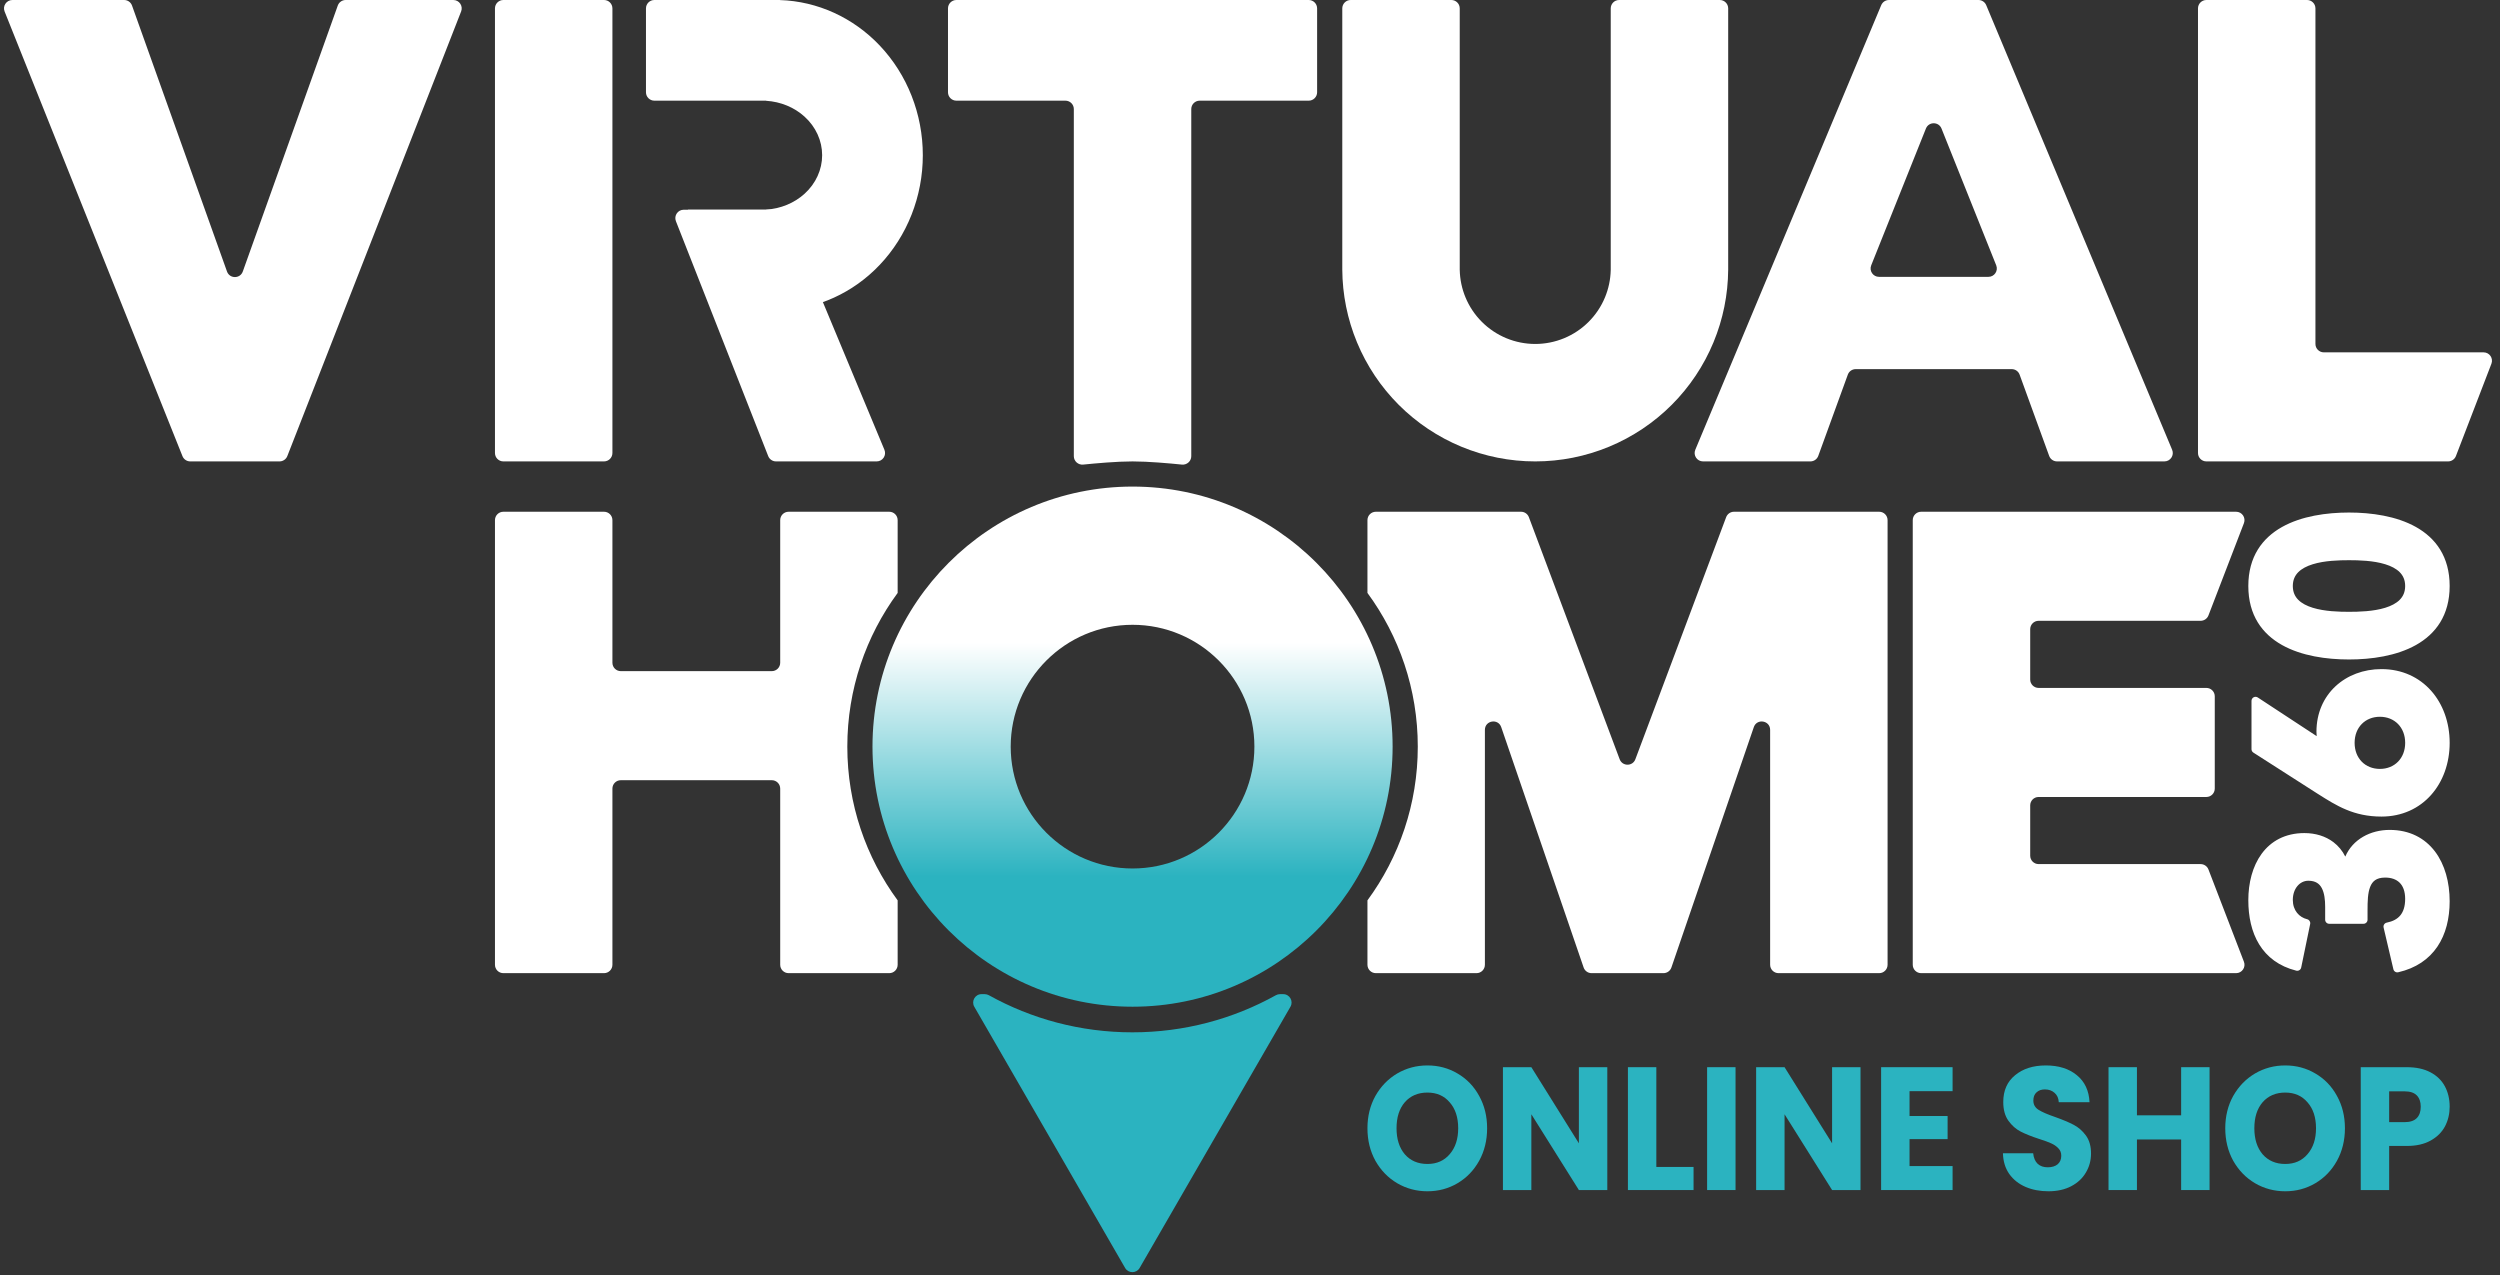
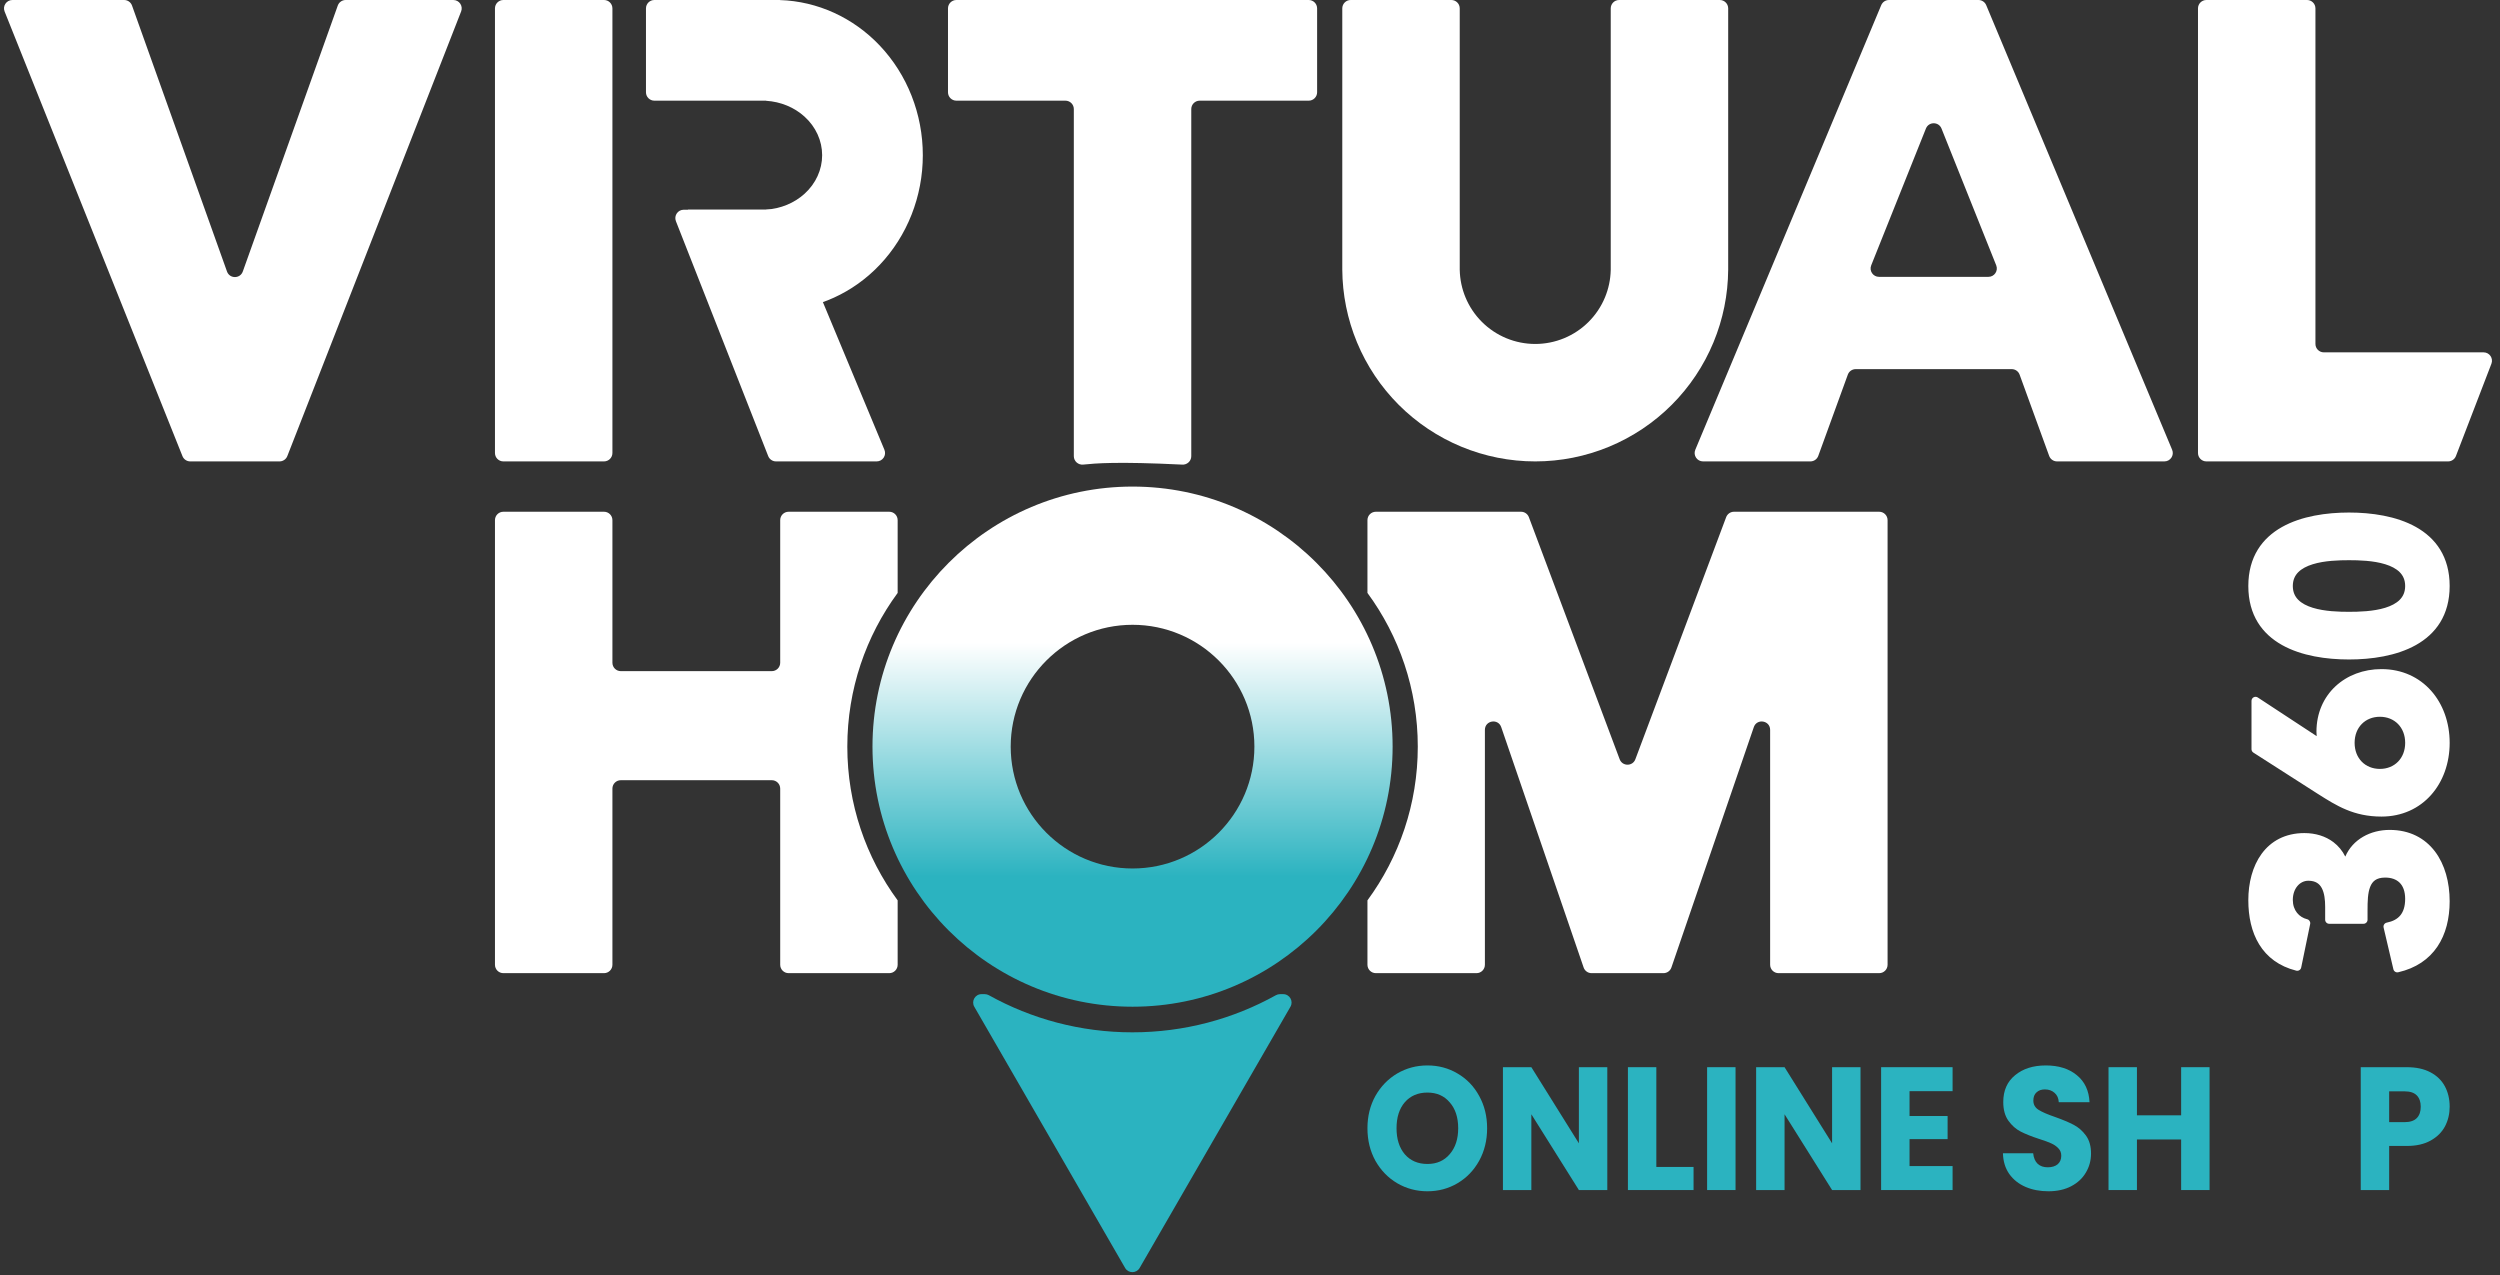
<svg xmlns="http://www.w3.org/2000/svg" width="298" height="152" viewBox="0 0 298 152" fill="none">
  <rect x="0" y="0" width="298" height="152" fill="#333333" stroke="none" />
  <path d="M170.152 142C168.844 142 167.643 141.68 166.546 141.04C165.463 140.401 164.598 139.51 163.951 138.37C163.317 137.216 163 135.922 163 134.49C163 133.057 163.317 131.771 163.951 130.63C164.598 129.49 165.463 128.599 166.546 127.96C167.643 127.32 168.844 127 170.152 127C171.46 127 172.655 127.32 173.738 127.96C174.834 128.599 175.693 129.49 176.314 130.63C176.948 131.771 177.265 133.057 177.265 134.49C177.265 135.922 176.948 137.216 176.314 138.37C175.68 139.51 174.821 140.401 173.738 141.04C172.655 141.68 171.46 142 170.152 142ZM170.152 138.745C171.262 138.745 172.146 138.356 172.807 137.577C173.48 136.798 173.817 135.769 173.817 134.49C173.817 133.196 173.48 132.167 172.807 131.402C172.146 130.623 171.262 130.234 170.152 130.234C169.029 130.234 168.131 130.616 167.458 131.381C166.797 132.146 166.467 133.182 166.467 134.49C166.467 135.783 166.797 136.819 167.458 137.598C168.131 138.363 169.029 138.745 170.152 138.745Z" fill="#2BB3C0" />
  <path d="M191.591 141.854H188.203L182.537 132.821V141.854H179.149V127.209H182.537L188.203 136.284V127.209H191.591V141.854Z" fill="#2BB3C0" />
  <path d="M197.435 139.1H201.872V141.854H194.047V127.209H197.435V139.1Z" fill="#2BB3C0" />
  <path d="M206.876 127.209V141.854H203.488V127.209H206.876Z" fill="#2BB3C0" />
  <path d="M221.773 141.854H218.385L212.719 132.821V141.854H209.331V127.209H212.719L218.385 136.284V127.209H221.773V141.854Z" fill="#2BB3C0" />
  <path d="M227.617 130.067V133.029H232.154V135.783H227.617V138.996H232.748V141.854H224.229V127.209H232.748V130.067H227.617Z" fill="#2BB3C0" />
  <path d="M244.178 142C243.161 142 242.25 141.826 241.444 141.478C240.638 141.131 239.991 140.616 239.502 139.935C239.027 139.253 238.776 138.433 238.75 137.473H242.355C242.408 138.015 242.586 138.433 242.89 138.725C243.194 139.003 243.59 139.142 244.079 139.142C244.581 139.142 244.977 139.024 245.268 138.787C245.558 138.537 245.704 138.196 245.704 137.765C245.704 137.403 245.585 137.104 245.347 136.868C245.122 136.631 244.838 136.437 244.495 136.284C244.165 136.131 243.689 135.957 243.069 135.762C242.17 135.47 241.437 135.178 240.869 134.886C240.301 134.594 239.813 134.163 239.403 133.592C238.994 133.022 238.789 132.278 238.789 131.36C238.789 129.997 239.258 128.933 240.196 128.168C241.134 127.389 242.355 127 243.861 127C245.393 127 246.628 127.389 247.566 128.168C248.504 128.933 249.005 130.004 249.072 131.381H245.406C245.38 130.908 245.215 130.54 244.911 130.275C244.607 129.997 244.218 129.858 243.742 129.858C243.333 129.858 243.002 129.976 242.752 130.213C242.501 130.435 242.375 130.762 242.375 131.193C242.375 131.666 242.586 132.035 243.009 132.299C243.432 132.563 244.092 132.848 244.99 133.154C245.888 133.474 246.615 133.78 247.17 134.072C247.738 134.364 248.226 134.789 248.636 135.345C249.045 135.901 249.25 136.618 249.25 137.494C249.25 138.328 249.045 139.086 248.636 139.768C248.239 140.449 247.658 140.992 246.892 141.395C246.126 141.798 245.221 142 244.178 142Z" fill="#2BB3C0" />
  <path d="M263.38 127.209V141.854H259.992V135.825H254.723V141.854H251.335V127.209H254.723V132.946H259.992V127.209H263.38Z" fill="#2BB3C0" />
-   <path d="M272.403 142C271.096 142 269.894 141.68 268.798 141.04C267.715 140.401 266.85 139.51 266.202 138.37C265.568 137.216 265.251 135.922 265.251 134.49C265.251 133.057 265.568 131.771 266.202 130.63C266.85 129.49 267.715 128.599 268.798 127.96C269.894 127.32 271.096 127 272.403 127C273.711 127 274.906 127.32 275.989 127.96C277.086 128.599 277.944 129.49 278.565 130.63C279.199 131.771 279.516 133.057 279.516 134.49C279.516 135.922 279.199 137.216 278.565 138.37C277.931 139.51 277.072 140.401 275.989 141.04C274.906 141.68 273.711 142 272.403 142ZM272.403 138.745C273.513 138.745 274.398 138.356 275.058 137.577C275.732 136.798 276.069 135.769 276.069 134.49C276.069 133.196 275.732 132.167 275.058 131.402C274.398 130.623 273.513 130.234 272.403 130.234C271.281 130.234 270.383 130.616 269.709 131.381C269.049 132.146 268.718 133.182 268.718 134.49C268.718 135.783 269.049 136.819 269.709 137.598C270.383 138.363 271.281 138.745 272.403 138.745Z" fill="#2BB3C0" />
  <path d="M292 131.924C292 132.772 291.815 133.551 291.445 134.26C291.075 134.955 290.508 135.519 289.741 135.95C288.975 136.381 288.024 136.597 286.889 136.597H284.789V141.854H281.401V127.209H286.889C287.998 127.209 288.936 127.41 289.702 127.814C290.468 128.217 291.042 128.773 291.425 129.483C291.808 130.192 292 131.006 292 131.924ZM286.631 133.759C287.278 133.759 287.76 133.599 288.077 133.28C288.394 132.96 288.553 132.508 288.553 131.924C288.553 131.339 288.394 130.887 288.077 130.567C287.76 130.248 287.278 130.088 286.631 130.088H284.789V133.759H286.631Z" fill="#2BB3C0" />
-   <path d="M228 115V62C228 61.448 228.448 61 229 61H266.544C267.246 61 267.729 61.704 267.477 62.359L263.247 73.359C263.098 73.745 262.727 74 262.313 74H243C242.448 74 242 74.448 242 75V81C242 81.552 242.448 82 243 82H263C263.552 82 264 82.448 264 83V94C264 94.552 263.552 95 263 95H243C242.448 95 242 95.448 242 96V102C242 102.552 242.448 103 243 103H262.313C262.727 103 263.098 103.255 263.247 103.641L267.477 114.641C267.729 115.296 267.246 116 266.544 116H229C228.448 116 228 115.552 228 115Z" fill="white" />
  <path d="M281.729 109.633V108.532C281.729 106.423 281.792 104.125 284.312 104.125C285.981 104.125 287.178 105.101 287.178 107.147C287.178 109.161 286.17 110.137 284.595 110.451L285.76 115.424C289.756 114.511 291.517 111.395 291.517 107.43C291.517 103.056 289.316 99.408 284.847 99.408C282.264 99.408 279.999 100.919 279.654 103.594H279.559C279.056 101.138 277.137 99.785 274.68 99.785C270.401 99.785 268.482 103.339 268.482 107.304C268.482 111.081 269.96 114.26 273.83 115.235L274.901 110.042C273.735 109.759 272.822 108.752 272.822 107.272C272.822 105.73 273.798 104.503 275.153 104.503C277.263 104.503 277.641 106.36 277.641 108.091V109.633H281.729Z" fill="white" />
  <path fill-rule="evenodd" clip-rule="evenodd" d="M279.559 102.105C280.444 100.041 282.563 98.925 284.847 98.925C287.229 98.925 289.04 99.906 290.242 101.486C291.431 103.051 291.999 105.169 291.999 107.429C291.999 109.48 291.544 111.352 290.536 112.841C289.523 114.339 287.975 115.412 285.868 115.894C285.609 115.953 285.351 115.792 285.291 115.533L284.125 110.561C284.095 110.433 284.119 110.3 284.189 110.19C284.26 110.08 284.372 110.003 284.5 109.978C285.215 109.835 285.749 109.553 286.107 109.126C286.465 108.7 286.695 108.072 286.695 107.146C286.695 106.218 286.426 105.599 286.032 105.212C285.636 104.822 285.054 104.607 284.311 104.607C283.756 104.607 283.381 104.732 283.118 104.913C282.856 105.095 282.663 105.36 282.524 105.714C282.233 106.451 282.211 107.455 282.211 108.532V109.632C282.211 109.899 281.995 110.115 281.729 110.115H277.641C277.375 110.115 277.159 109.899 277.159 109.632V108.09C277.159 107.241 277.063 106.444 276.761 105.872C276.616 105.595 276.427 105.38 276.182 105.232C275.937 105.084 275.608 104.984 275.152 104.984C274.146 104.984 273.304 105.906 273.304 107.272C273.304 108.526 274.062 109.341 275.014 109.573C275.267 109.634 275.425 109.884 275.373 110.139L274.302 115.332C274.275 115.461 274.197 115.573 274.086 115.643C273.974 115.713 273.839 115.734 273.712 115.702C271.66 115.185 270.215 114.072 269.294 112.572C268.38 111.084 268 109.249 268 107.303C268 105.252 268.495 103.262 269.587 101.772C270.693 100.264 272.387 99.303 274.68 99.303C275.997 99.303 277.197 99.666 278.144 100.384C278.734 100.832 279.215 101.411 279.559 102.105ZM284.847 99.89C282.445 99.89 280.439 101.276 280.132 103.655C280.101 103.896 279.896 104.076 279.653 104.076H279.559C279.33 104.076 279.133 103.914 279.087 103.69C278.857 102.568 278.311 101.722 277.561 101.152C276.807 100.58 275.82 100.267 274.68 100.267C272.693 100.267 271.288 101.083 270.365 102.342C269.428 103.62 268.964 105.39 268.964 107.303C268.964 109.134 269.323 110.777 270.116 112.067C270.829 113.227 271.908 114.129 273.462 114.628L274.341 110.367C273.184 109.903 272.339 108.788 272.339 107.272C272.339 105.553 273.45 104.02 275.152 104.02C275.753 104.02 276.262 104.153 276.681 104.407C277.101 104.661 277.402 105.019 277.615 105.422C278.03 106.211 278.123 107.208 278.123 108.09V109.15H281.246V108.532C281.246 107.498 281.256 106.299 281.627 105.36C281.818 104.875 282.113 104.435 282.571 104.119C283.029 103.804 283.607 103.642 284.311 103.642C285.238 103.642 286.089 103.914 286.709 104.524C287.331 105.136 287.66 106.028 287.66 107.146C287.66 108.234 287.386 109.102 286.846 109.746C286.411 110.265 285.832 110.602 285.172 110.803L286.117 114.834C287.762 114.361 288.945 113.473 289.738 112.301C290.609 111.013 291.035 109.344 291.035 107.429C291.035 105.316 290.502 103.422 289.474 102.07C288.458 100.733 286.933 99.89 284.847 99.89Z" fill="white" />
  <path d="M268.858 83.542V89.303L276.475 94.181C278.707 95.597 280.657 96.854 283.87 96.854C288.465 96.854 291.515 93.207 291.515 88.547C291.515 83.888 288.465 80.24 283.87 80.24C279.808 80.24 276.601 83.039 276.601 87.225C276.601 87.76 276.695 88.264 276.821 88.768L268.858 83.542ZM283.681 84.957C285.696 84.957 287.176 86.437 287.176 88.547C287.176 90.657 285.696 92.137 283.681 92.137C281.665 92.137 280.185 90.657 280.185 88.547C280.185 86.437 281.665 84.957 283.681 84.957Z" fill="white" />
  <path fill-rule="evenodd" clip-rule="evenodd" d="M276.121 87.224C276.121 82.742 279.576 79.757 283.872 79.757C288.783 79.757 292 83.673 292 88.547C292 93.42 288.783 97.336 283.872 97.336C280.553 97.336 278.508 96.039 276.312 94.646C276.281 94.627 276.25 94.607 276.22 94.588L276.218 94.587L268.601 89.709C268.463 89.62 268.379 89.467 268.379 89.302V83.542C268.379 83.364 268.476 83.201 268.632 83.117C268.788 83.033 268.978 83.041 269.126 83.138L276.148 87.747C276.131 87.576 276.121 87.402 276.121 87.224ZM283.872 80.722C280.045 80.722 277.086 83.335 277.086 87.224C277.086 87.703 277.17 88.163 277.292 88.65C277.34 88.843 277.265 89.045 277.103 89.16C276.941 89.275 276.725 89.279 276.559 89.17L269.343 84.435V89.039L276.736 93.773L276.738 93.775L276.781 93.802C278.994 95.205 280.834 96.371 283.872 96.371C288.153 96.371 291.036 92.991 291.036 88.547C291.036 84.102 288.153 80.722 283.872 80.722ZM283.683 85.439C281.943 85.439 280.67 86.695 280.67 88.547C280.67 90.399 281.943 91.654 283.683 91.654C285.424 91.654 286.697 90.399 286.697 88.547C286.697 86.695 285.424 85.439 283.683 85.439ZM279.705 88.547C279.705 86.179 281.393 84.475 283.683 84.475C285.973 84.475 287.661 86.179 287.661 88.547C287.661 90.914 285.973 92.619 283.683 92.619C281.393 92.619 279.705 90.914 279.705 88.547Z" fill="white" />
  <path d="M279.999 78.127C285.288 78.127 291.516 76.461 291.516 69.852C291.516 63.243 285.288 61.576 279.999 61.576C274.71 61.576 268.481 63.243 268.481 69.852C268.481 76.461 274.71 78.127 279.999 78.127ZM279.999 73.41C277.669 73.41 272.821 73.253 272.821 69.852C272.821 66.451 277.669 66.293 279.999 66.293C282.328 66.293 287.177 66.451 287.177 69.852C287.177 73.253 282.328 73.41 279.999 73.41Z" fill="white" />
  <path fill-rule="evenodd" clip-rule="evenodd" d="M272.022 62.815C274.344 61.514 277.319 61.094 280 61.094C282.68 61.094 285.655 61.514 287.977 62.815C290.334 64.136 291.999 66.358 291.999 69.852C291.999 73.346 290.334 75.569 287.977 76.889C285.655 78.19 282.68 78.61 280 78.61C277.319 78.61 274.344 78.19 272.022 76.889C269.665 75.569 268 73.346 268 69.852C268 66.358 269.665 64.136 272.022 62.815ZM272.493 63.657C270.414 64.822 268.964 66.737 268.964 69.852C268.964 72.967 270.414 74.882 272.493 76.048C274.608 77.232 277.391 77.645 280 77.645C282.608 77.645 285.392 77.232 287.506 76.048C289.585 74.882 291.035 72.967 291.035 69.852C291.035 66.737 289.585 64.822 287.506 63.657C285.391 62.472 282.608 62.059 280 62.059C277.391 62.059 274.608 62.472 272.493 63.657ZM273.957 68.201C273.555 68.605 273.304 69.131 273.304 69.852C273.304 70.573 273.555 71.099 273.957 71.503C274.372 71.919 274.969 72.227 275.679 72.446C277.105 72.887 278.833 72.928 280 72.928C281.166 72.928 282.894 72.887 284.32 72.446C285.03 72.227 285.627 71.919 286.042 71.503C286.444 71.099 286.695 70.573 286.695 69.852C286.695 69.131 286.444 68.605 286.042 68.201C285.627 67.785 285.03 67.478 284.32 67.258C282.894 66.817 281.166 66.776 280 66.776C278.833 66.776 277.105 66.817 275.679 67.258C274.969 67.478 274.372 67.785 273.957 68.201ZM275.395 66.337C276.975 65.848 278.836 65.811 280 65.811C281.163 65.811 283.024 65.848 284.604 66.337C285.397 66.582 286.158 66.951 286.725 67.521C287.305 68.103 287.66 68.873 287.66 69.852C287.66 70.832 287.305 71.601 286.725 72.183C286.158 72.753 285.397 73.122 284.604 73.367C283.024 73.856 281.163 73.893 280 73.893C278.836 73.893 276.975 73.856 275.395 73.367C274.602 73.122 273.841 72.753 273.274 72.183C272.694 71.601 272.339 70.832 272.339 69.852C272.339 68.873 272.694 68.103 273.274 67.521C273.841 66.951 274.602 66.582 275.395 66.337Z" fill="white" />
  <path d="M21.749 54.371L0.549 1.371C0.286 0.715 0.77 0 1.477 0H14.795C15.218 0 15.595 0.266 15.737 0.664L27.058 32.363C27.374 33.248 28.626 33.248 28.942 32.363L40.263 0.664C40.405 0.266 40.782 0 41.205 0H54.035C54.739 0 55.223 0.708 54.967 1.364L34.249 54.364C34.099 54.748 33.729 55 33.317 55H22.677C22.268 55 21.9 54.751 21.749 54.371Z" fill="white" />
  <path d="M72 0H60C59.448 0 59 0.448 59 1V54C59 54.552 59.448 55 60 55H72C72.552 55 73 54.552 73 54V1C73 0.448 72.552 0 72 0Z" fill="white" />
-   <path d="M113 11V1C113 0.448 113.448 0 114 0H156C156.552 0 157 0.448 157 1V11C157 11.552 156.552 12 156 12H143C142.448 12 142 12.448 142 13V54.375C142 54.974 141.479 55.44 140.883 55.379C139.436 55.231 136.877 55 135 55C133.123 55 130.564 55.231 129.117 55.379C128.521 55.44 128 54.974 128 54.375V13C128 12.448 127.552 12 127 12H114C113.448 12 113 11.552 113 11Z" fill="white" />
+   <path d="M113 11V1C113 0.448 113.448 0 114 0H156C156.552 0 157 0.448 157 1V11C157 11.552 156.552 12 156 12H143C142.448 12 142 12.448 142 13V54.375C142 54.974 141.479 55.44 140.883 55.379C133.123 55 130.564 55.231 129.117 55.379C128.521 55.44 128 54.974 128 54.375V13C128 12.448 127.552 12 127 12H114C113.448 12 113 11.552 113 11Z" fill="white" />
  <path fill-rule="evenodd" clip-rule="evenodd" d="M203.001 55C202.287 55 201.803 54.273 202.078 53.614L224.242 0.614C224.398 0.242 224.761 0 225.165 0H235.833C236.236 0 236.6 0.242 236.756 0.614L258.919 53.614C259.195 54.273 258.711 55 257.997 55H245.199C244.779 55 244.403 54.737 244.26 54.342L240.738 44.658C240.595 44.263 240.219 44 239.799 44H221.199C220.779 44 220.403 44.263 220.26 44.658L216.738 54.342C216.595 54.737 216.219 55 215.799 55H203.001ZM231.427 15.321C231.092 14.483 229.906 14.483 229.57 15.321L223.048 31.629C222.785 32.285 223.269 33 223.976 33H237.022C237.729 33 238.213 32.285 237.95 31.629L231.427 15.321Z" fill="white" />
  <path d="M262 54V1C262 0.448 262.448 0 263 0H275C275.552 0 276 0.448 276 1V41C276 41.552 276.448 42 277 42H296.044C296.746 42 297.229 42.704 296.977 43.359L292.747 54.359C292.598 54.745 292.227 55 291.813 55H263C262.448 55 262 54.552 262 54Z" fill="white" />
  <path fill-rule="evenodd" clip-rule="evenodd" d="M107 70.676V62C107 61.448 106.552 61 106 61H94C93.448 61 93 61.448 93 62V79C93 79.552 92.552 80 92 80H74C73.448 80 73 79.552 73 79V62C73 61.448 72.552 61 72 61H60C59.448 61 59 61.448 59 62V115C59 115.552 59.448 116 60 116H72C72.552 116 73 115.552 73 115V94C73 93.448 73.448 93 74 93H92C92.552 93 93 93.448 93 94V115C93 115.552 93.448 116 94 116H106C106.552 116 107 115.552 107 115V107.324C103.229 102.19 101 95.853 101 89C101 82.147 103.229 75.81 107 70.676Z" fill="white" />
  <path fill-rule="evenodd" clip-rule="evenodd" d="M135 58C152.109 58 166 71.891 166 89C166 106.109 152.109 120 135 120C117.891 120 104 106.109 104 89C104 71.891 117.891 58 135 58ZM135 74.476C143.016 74.476 149.524 80.984 149.524 89C149.524 97.016 143.016 103.524 135 103.524C126.984 103.524 120.476 97.016 120.476 89C120.476 80.984 126.984 74.476 135 74.476Z" fill="url(#paint0_linear_2413_107)" />
  <path d="M117.001 118.502C116.232 118.502 115.751 119.335 116.135 120.002L134.113 151.14C134.498 151.807 135.46 151.807 135.845 151.14L153.822 120.002C154.207 119.335 153.726 118.502 152.956 118.502L152.577 118.502C152.404 118.502 152.235 118.547 152.084 118.631C147.017 121.448 141.184 123.054 134.979 123.054C128.775 123.054 122.942 121.448 117.875 118.631C117.724 118.547 117.554 118.502 117.382 118.502L117.001 118.502Z" fill="#2BB3C0" />
  <path fill-rule="evenodd" clip-rule="evenodd" d="M163 107.324V115C163 115.552 163.448 116 164 116H176C176.552 116 177 115.552 177 115V87C177 85.871 178.58 85.607 178.946 86.676L188.768 115.324C188.907 115.729 189.287 116 189.714 116H198.286C198.713 116 199.093 115.729 199.232 115.324L209.054 86.676C209.42 85.607 211 85.871 211 87V115C211 115.552 211.448 116 212 116H224C224.552 116 225 115.552 225 115V62C225 61.448 224.552 61 224 61H206.693C206.276 61 205.903 61.259 205.757 61.649L194.936 90.503C194.612 91.368 193.388 91.368 193.064 90.503L182.243 61.649C182.097 61.259 181.724 61 181.307 61H164C163.448 61 163 61.448 163 62V70.676C166.771 75.81 169 82.147 169 89C169 95.853 166.771 102.19 163 107.324Z" fill="white" />
  <path fill-rule="evenodd" clip-rule="evenodd" d="M174 1C174 0.448 173.552 0 173 0H161C160.448 0 160 0.448 160 1V32V32.098C160 32.107 160 32.115 160 32.124C160.016 35.102 160.611 38.049 161.751 40.802C162.907 43.592 164.601 46.128 166.737 48.264C168.872 50.399 171.408 52.093 174.198 53.249C176.989 54.405 179.98 55 183 55C186.02 55 189.011 54.405 191.802 53.249C194.592 52.093 197.128 50.399 199.263 48.264C201.399 46.128 203.093 43.592 204.249 40.802C205.386 38.058 205.98 35.121 205.999 32.153C206 32.142 206 32.131 206 32.12V32V1C206 0.448 205.552 0 205 0H193C192.448 0 192 0.448 192 1V32V32.194C192 32.195 192 32.196 191.999 32.196V32.196C191.998 32.196 191.998 32.196 191.998 32.197C191.973 33.312 191.742 34.413 191.315 35.444C190.863 36.536 190.2 37.528 189.364 38.364C188.528 39.2 187.536 39.863 186.444 40.315C185.352 40.767 184.182 41 183 41C181.818 41 180.648 40.767 179.556 40.315C178.464 39.863 177.472 39.2 176.636 38.364C175.8 37.528 175.137 36.536 174.685 35.444C174.258 34.413 174.027 33.312 174.002 32.197C174.002 32.196 174.002 32.196 174.001 32.196V32.196C174 32.196 174 32.195 174 32.194V32V1Z" fill="white" />
  <path d="M83 0C82.562 0 79.674 0 77.999 1.42932e-05C77.446 1.90051e-05 77 0.448 77 1V11C77 11.552 77.448 12 78 12H91.311C91.315 12 91.318 12.003 91.318 12.007C91.318 12.011 91.321 12.015 91.325 12.015C93.047 12.121 94.675 12.789 95.903 13.904C97.246 15.123 98 16.776 98 18.5C98 20.224 97.246 21.877 95.903 23.096C94.675 24.211 93.047 24.879 91.325 24.985C91.321 24.985 91.318 24.989 91.318 24.993C91.318 24.997 91.315 25 91.311 25L82 25L86 35C86 35.552 92.42 36.991 92.972 36.991L92.963 37C92.966 37 92.968 36.998 92.968 36.996C92.968 36.993 92.97 36.991 92.972 36.991C97.436 36.848 101.688 34.917 104.855 31.581C108.149 28.112 110 23.407 110 18.5C110 13.594 108.149 8.888 104.855 5.419C101.688 2.083 97.436 0.152 92.972 0.009C92.97 0.009 92.968 0.007 92.968 0.004C92.968 0.002 92.966 0 92.963 0H83Z" fill="white" />
  <path d="M93.756 25.615L105.423 53.615C105.698 54.274 105.214 55 104.5 55H92.5C92.086 55 91.715 54.745 91.566 54.358L80.566 26.358C80.315 25.703 80.799 25 81.5 25H92.833C93.237 25 93.601 25.243 93.756 25.615Z" fill="white" />
  <defs>
    <linearGradient id="paint0_linear_2413_107" x1="135" y1="58" x2="135" y2="151.081" gradientUnits="userSpaceOnUse">
      <stop offset="0.2" stop-color="white" />
      <stop offset="0.5" stop-color="#2BB3C0" />
    </linearGradient>
  </defs>
</svg>